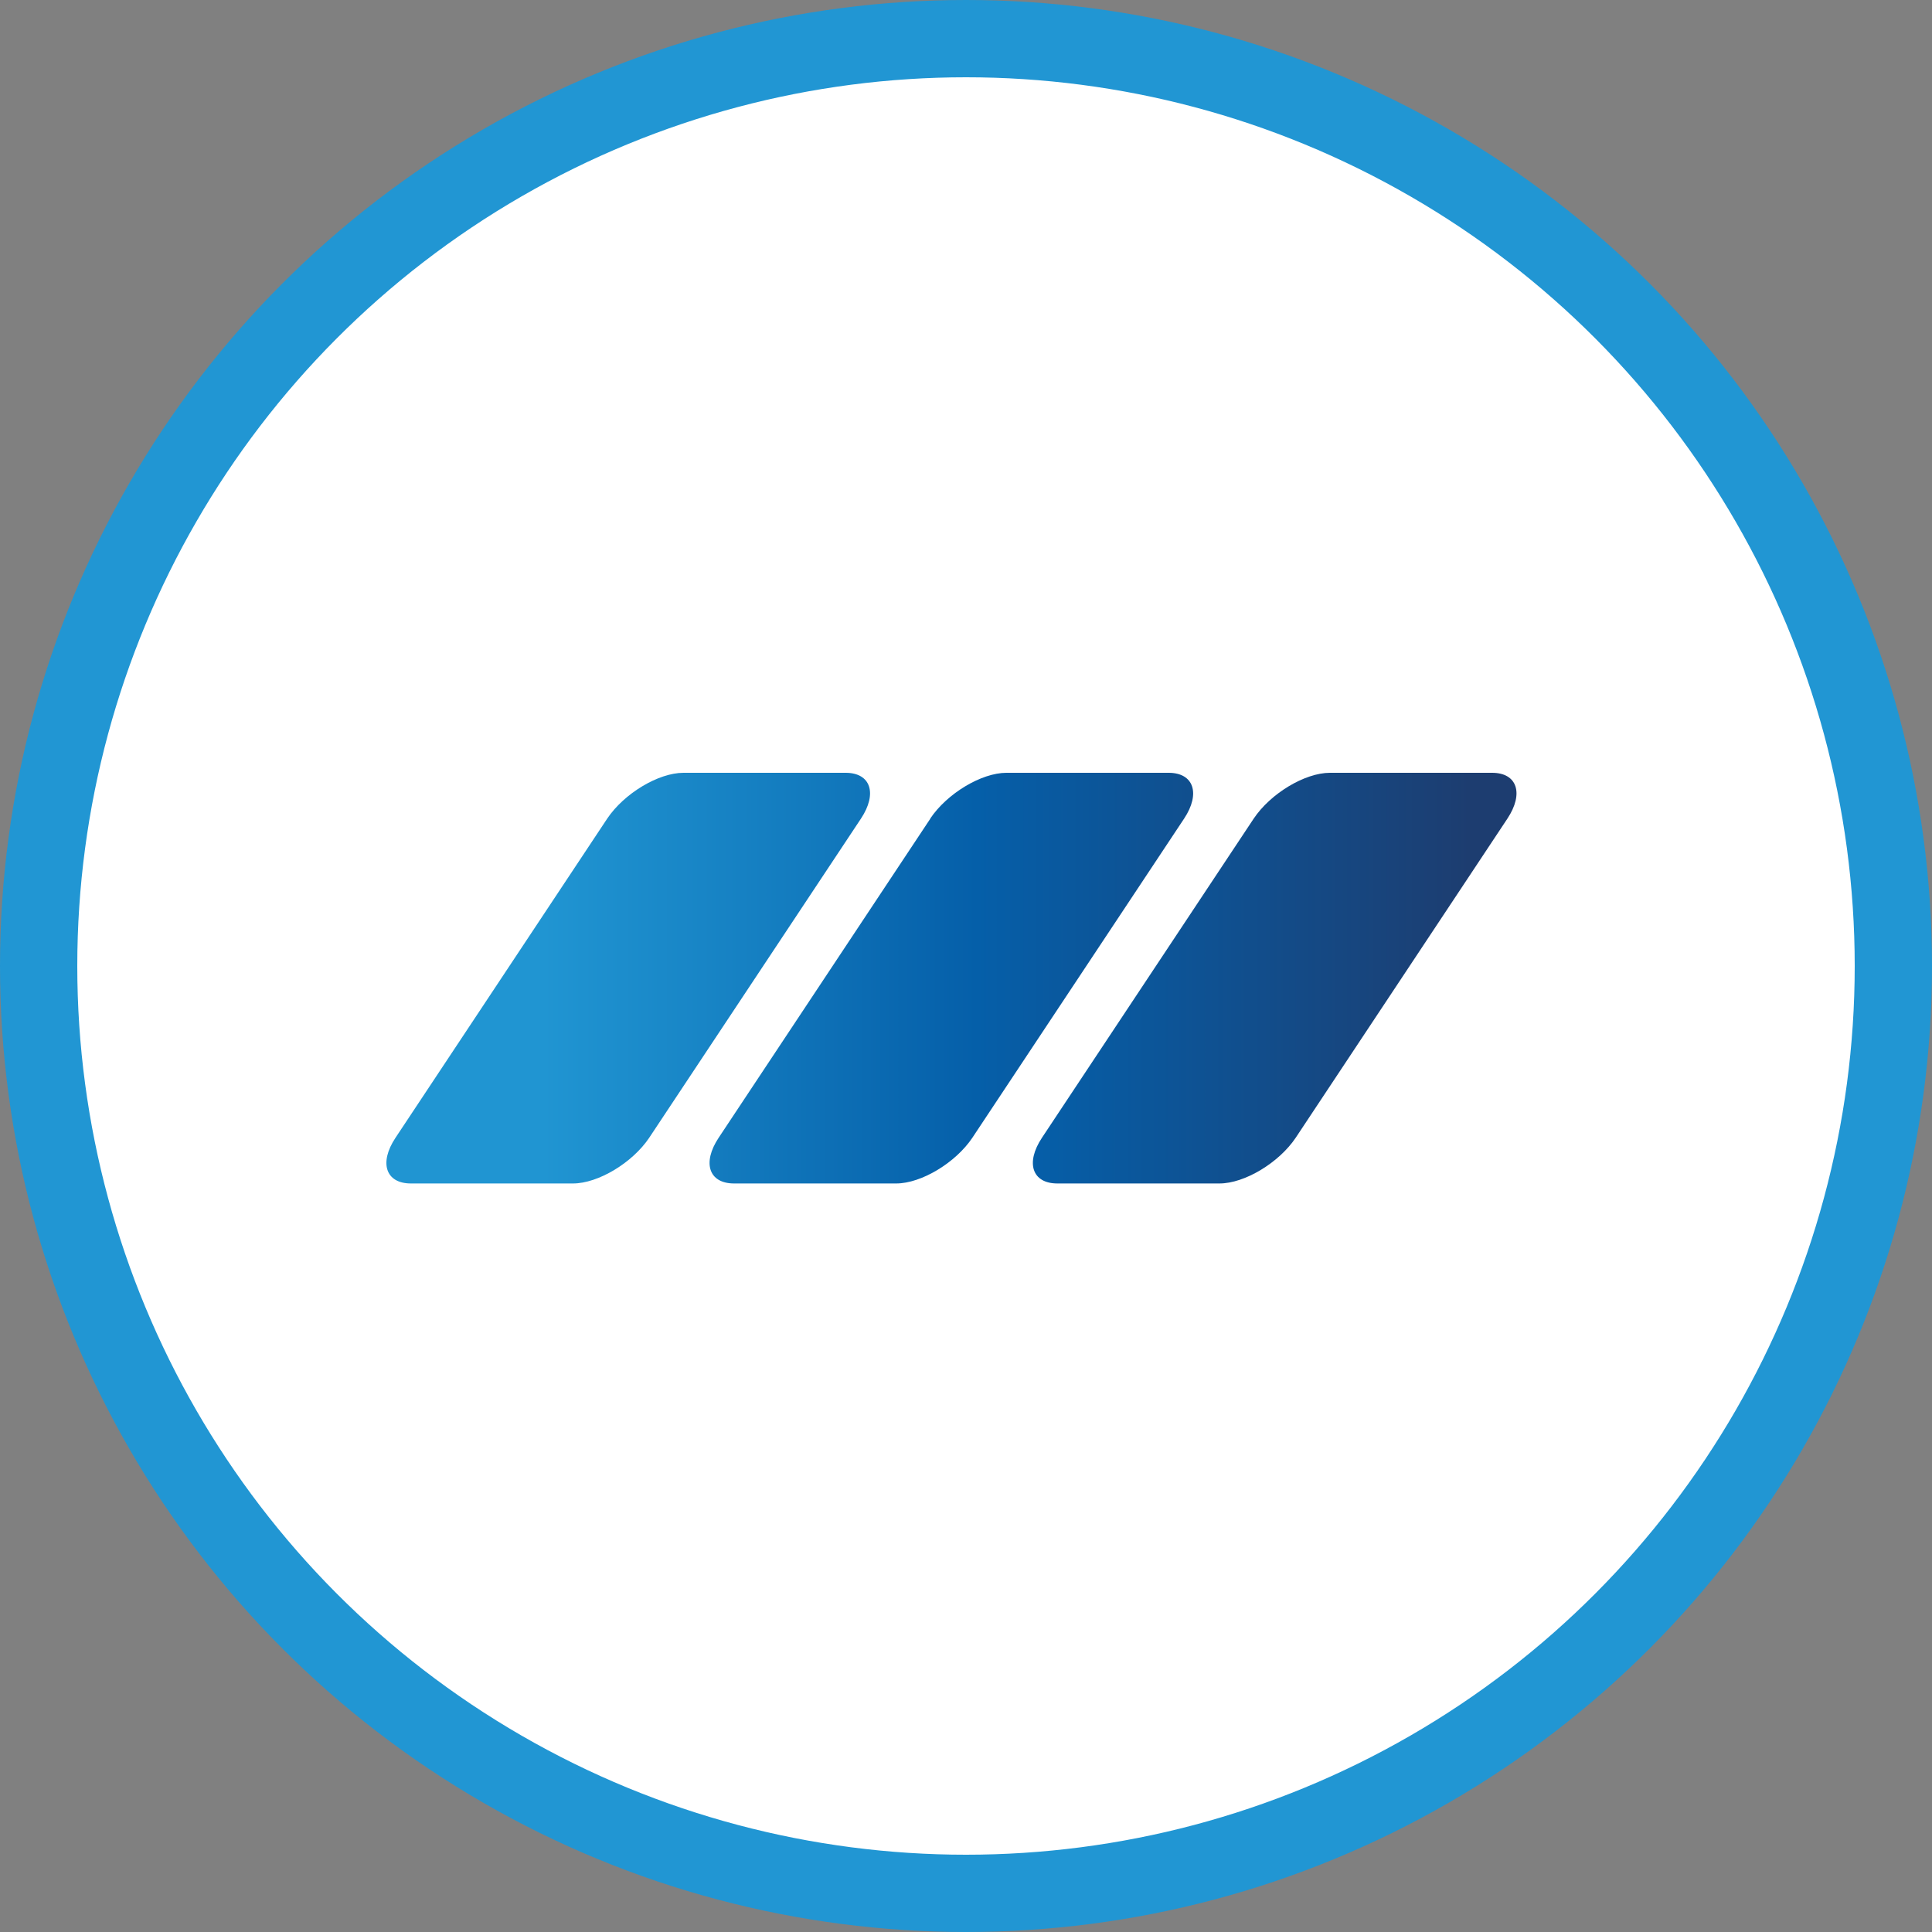
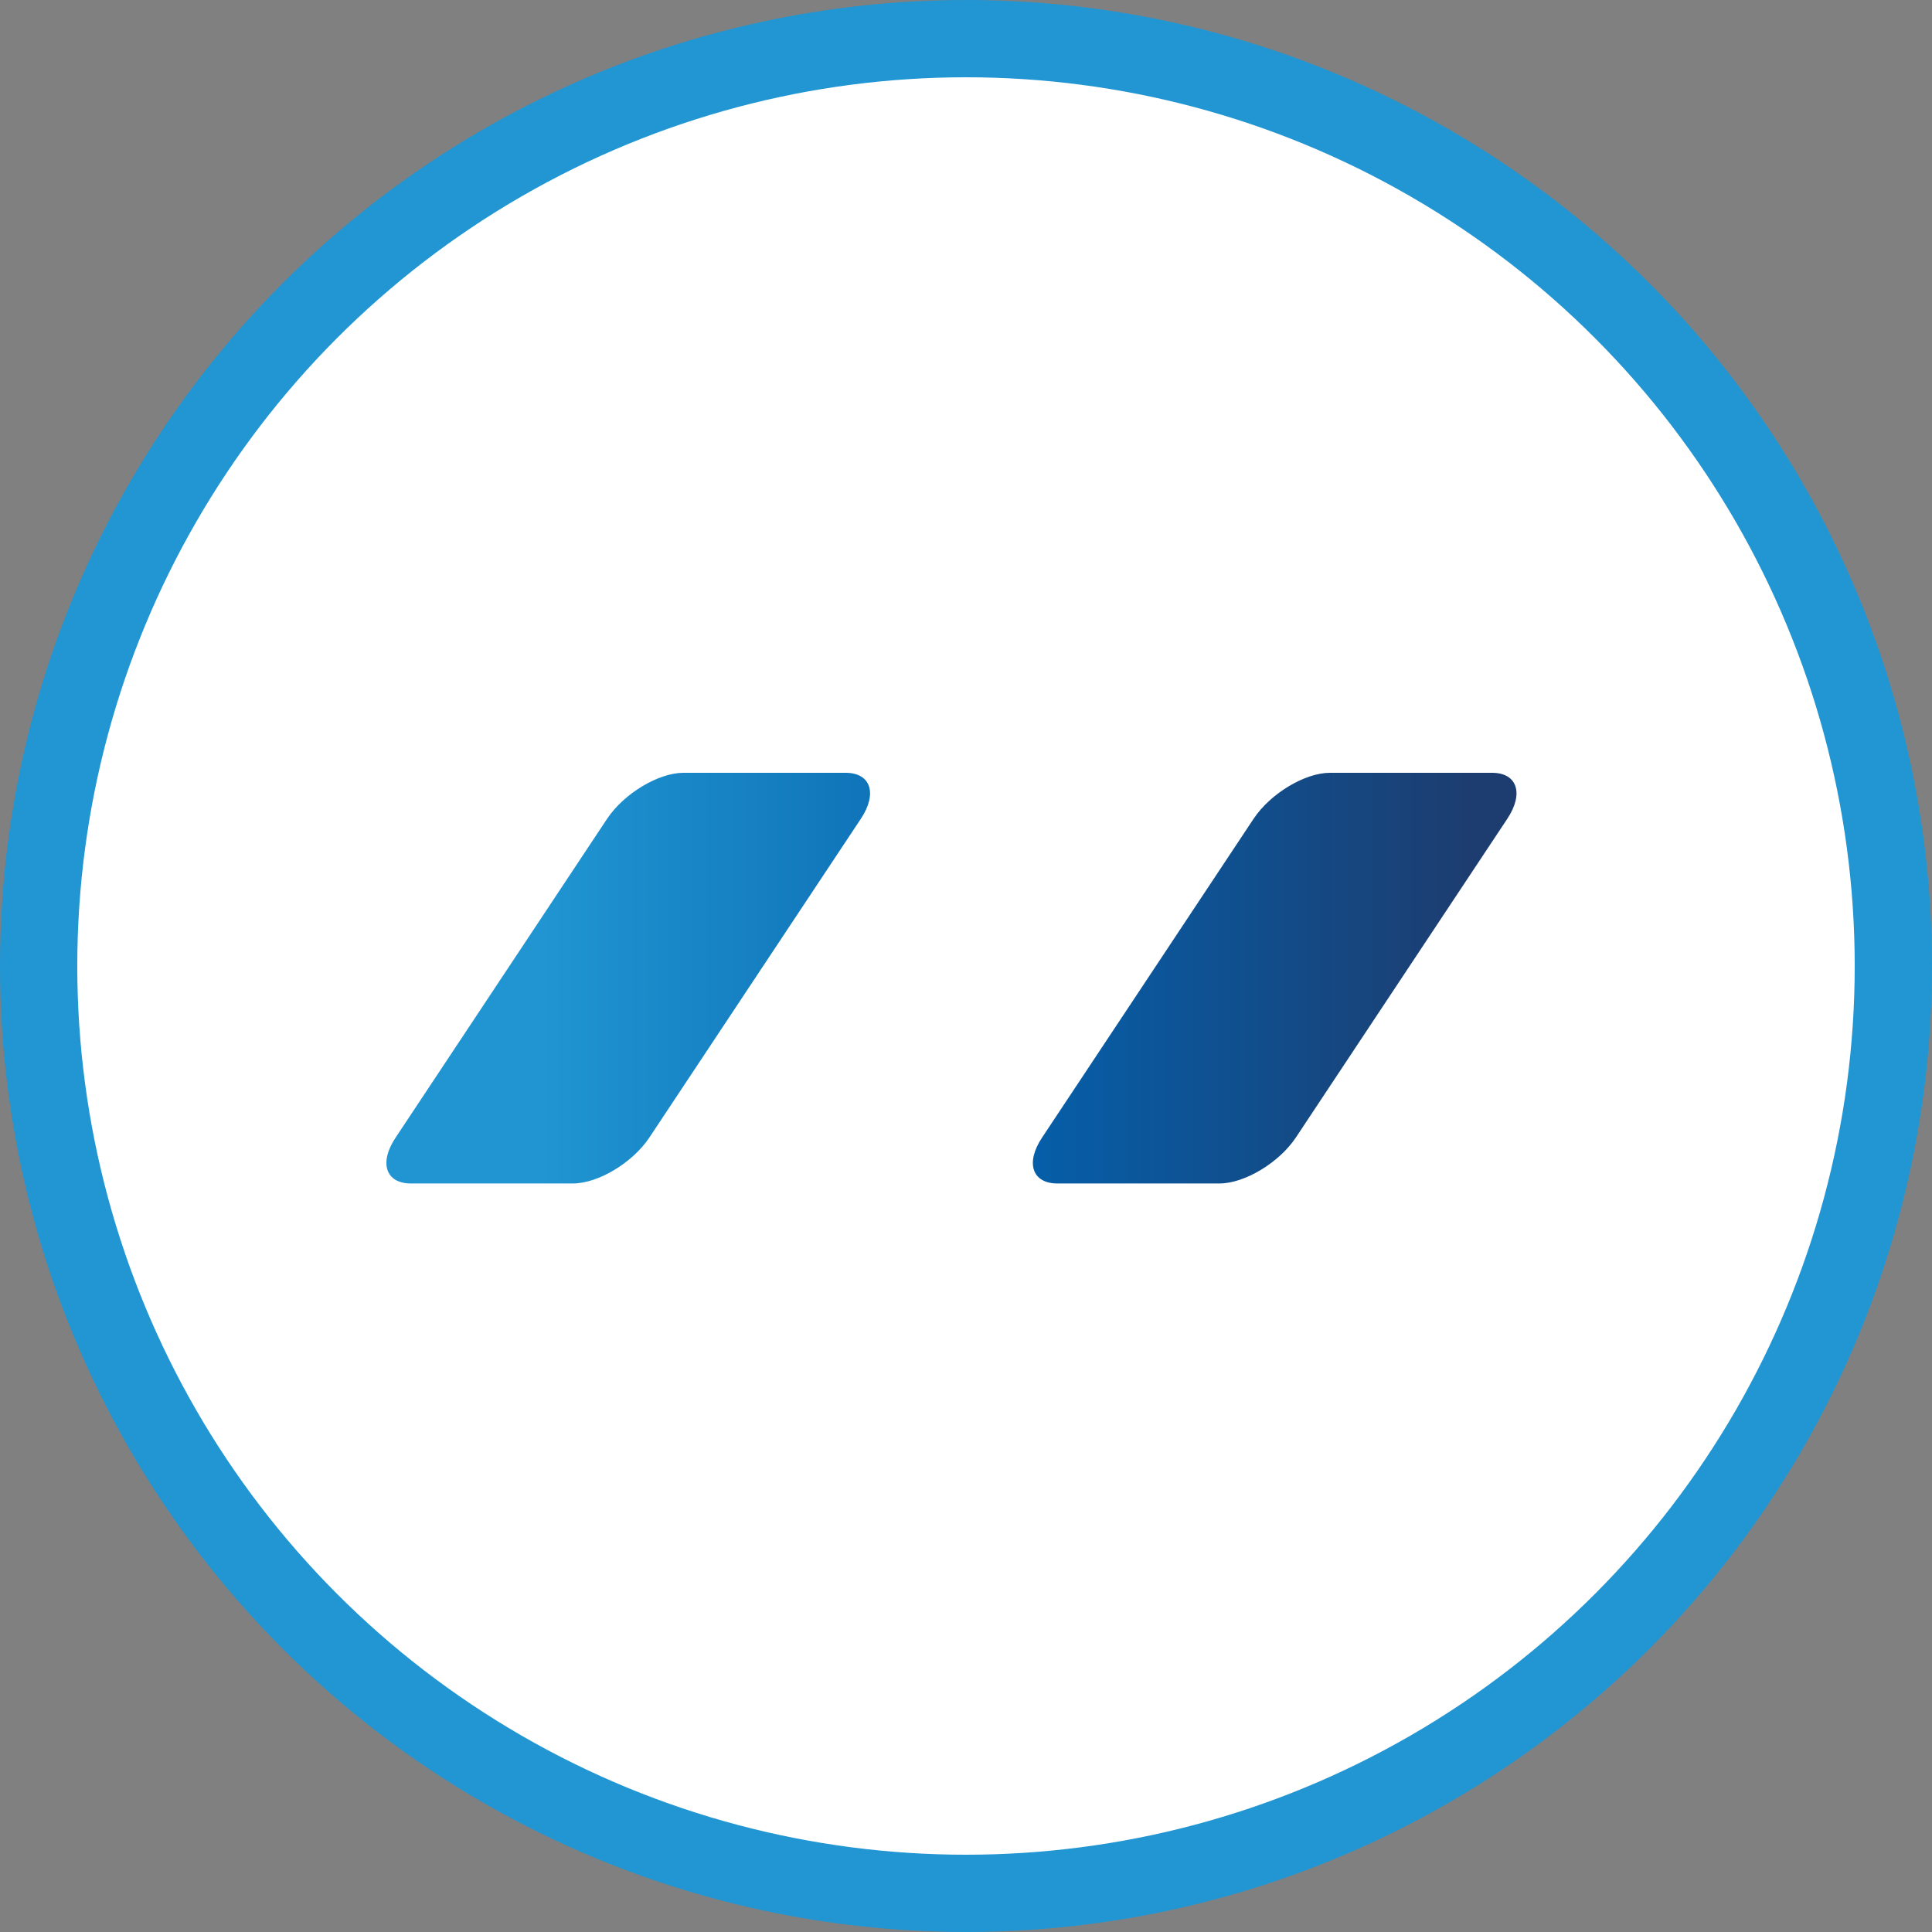
<svg xmlns="http://www.w3.org/2000/svg" width="50" height="50" viewBox="0 0 50 50" fill="none">
  <rect x="0" y="0" width="50" height="50" fill="#808080" stroke="none" />
-   <circle cx="25.418" cy="24.584" r="18.75" fill="#2196D3" />
  <circle cx="25" cy="25" r="24" fill="white" stroke="#2196D3" stroke-width="2" />
  <path d="M15.715 21.185L10.237 29.443C9.802 30.096 9.984 30.628 10.633 30.628H14.829C15.479 30.628 16.369 30.092 16.803 29.443L22.282 21.185C22.712 20.536 22.535 20 21.885 20H17.689C17.039 20 16.15 20.536 15.715 21.185Z" fill="url(#paint0_linear_212_4240)" />
-   <path d="M24.078 21.185L18.6 29.443C18.166 30.096 18.347 30.628 18.997 30.628H23.193C23.842 30.628 24.732 30.092 25.166 29.443L30.645 21.185C31.075 20.536 30.894 20 30.244 20H26.048C25.398 20 24.509 20.536 24.074 21.185H24.078Z" fill="url(#paint1_linear_212_4240)" />
  <path d="M32.446 21.185L26.967 29.443C26.533 30.096 26.714 30.628 27.364 30.628H31.56C32.209 30.628 33.099 30.092 33.534 29.443L39.012 21.185C39.442 20.536 39.265 20 38.616 20H34.419C33.77 20 32.88 20.536 32.446 21.185Z" fill="url(#paint2_linear_212_4240)" />
  <defs>
    <linearGradient id="paint0_linear_212_4240" x1="10.001" y1="25.318" x2="43.799" y2="25.318" gradientUnits="userSpaceOnUse">
      <stop offset="0.12" stop-color="#2095D2" />
      <stop offset="0.53" stop-color="#055FA9" />
      <stop offset="0.82" stop-color="#1D3D70" />
    </linearGradient>
    <linearGradient id="paint1_linear_212_4240" x1="10.764" y1="25.318" x2="43.023" y2="25.318" gradientUnits="userSpaceOnUse">
      <stop offset="0.05" stop-color="#2095D2" />
      <stop offset="0.45" stop-color="#055FA9" />
      <stop offset="0.81" stop-color="#1D3D70" />
    </linearGradient>
    <linearGradient id="paint2_linear_212_4240" x1="10.642" y1="25.318" x2="44.052" y2="25.318" gradientUnits="userSpaceOnUse">
      <stop offset="0.09" stop-color="#2095D2" />
      <stop offset="0.48" stop-color="#055FA9" />
      <stop offset="0.82" stop-color="#1D3D70" />
    </linearGradient>
  </defs>
</svg>